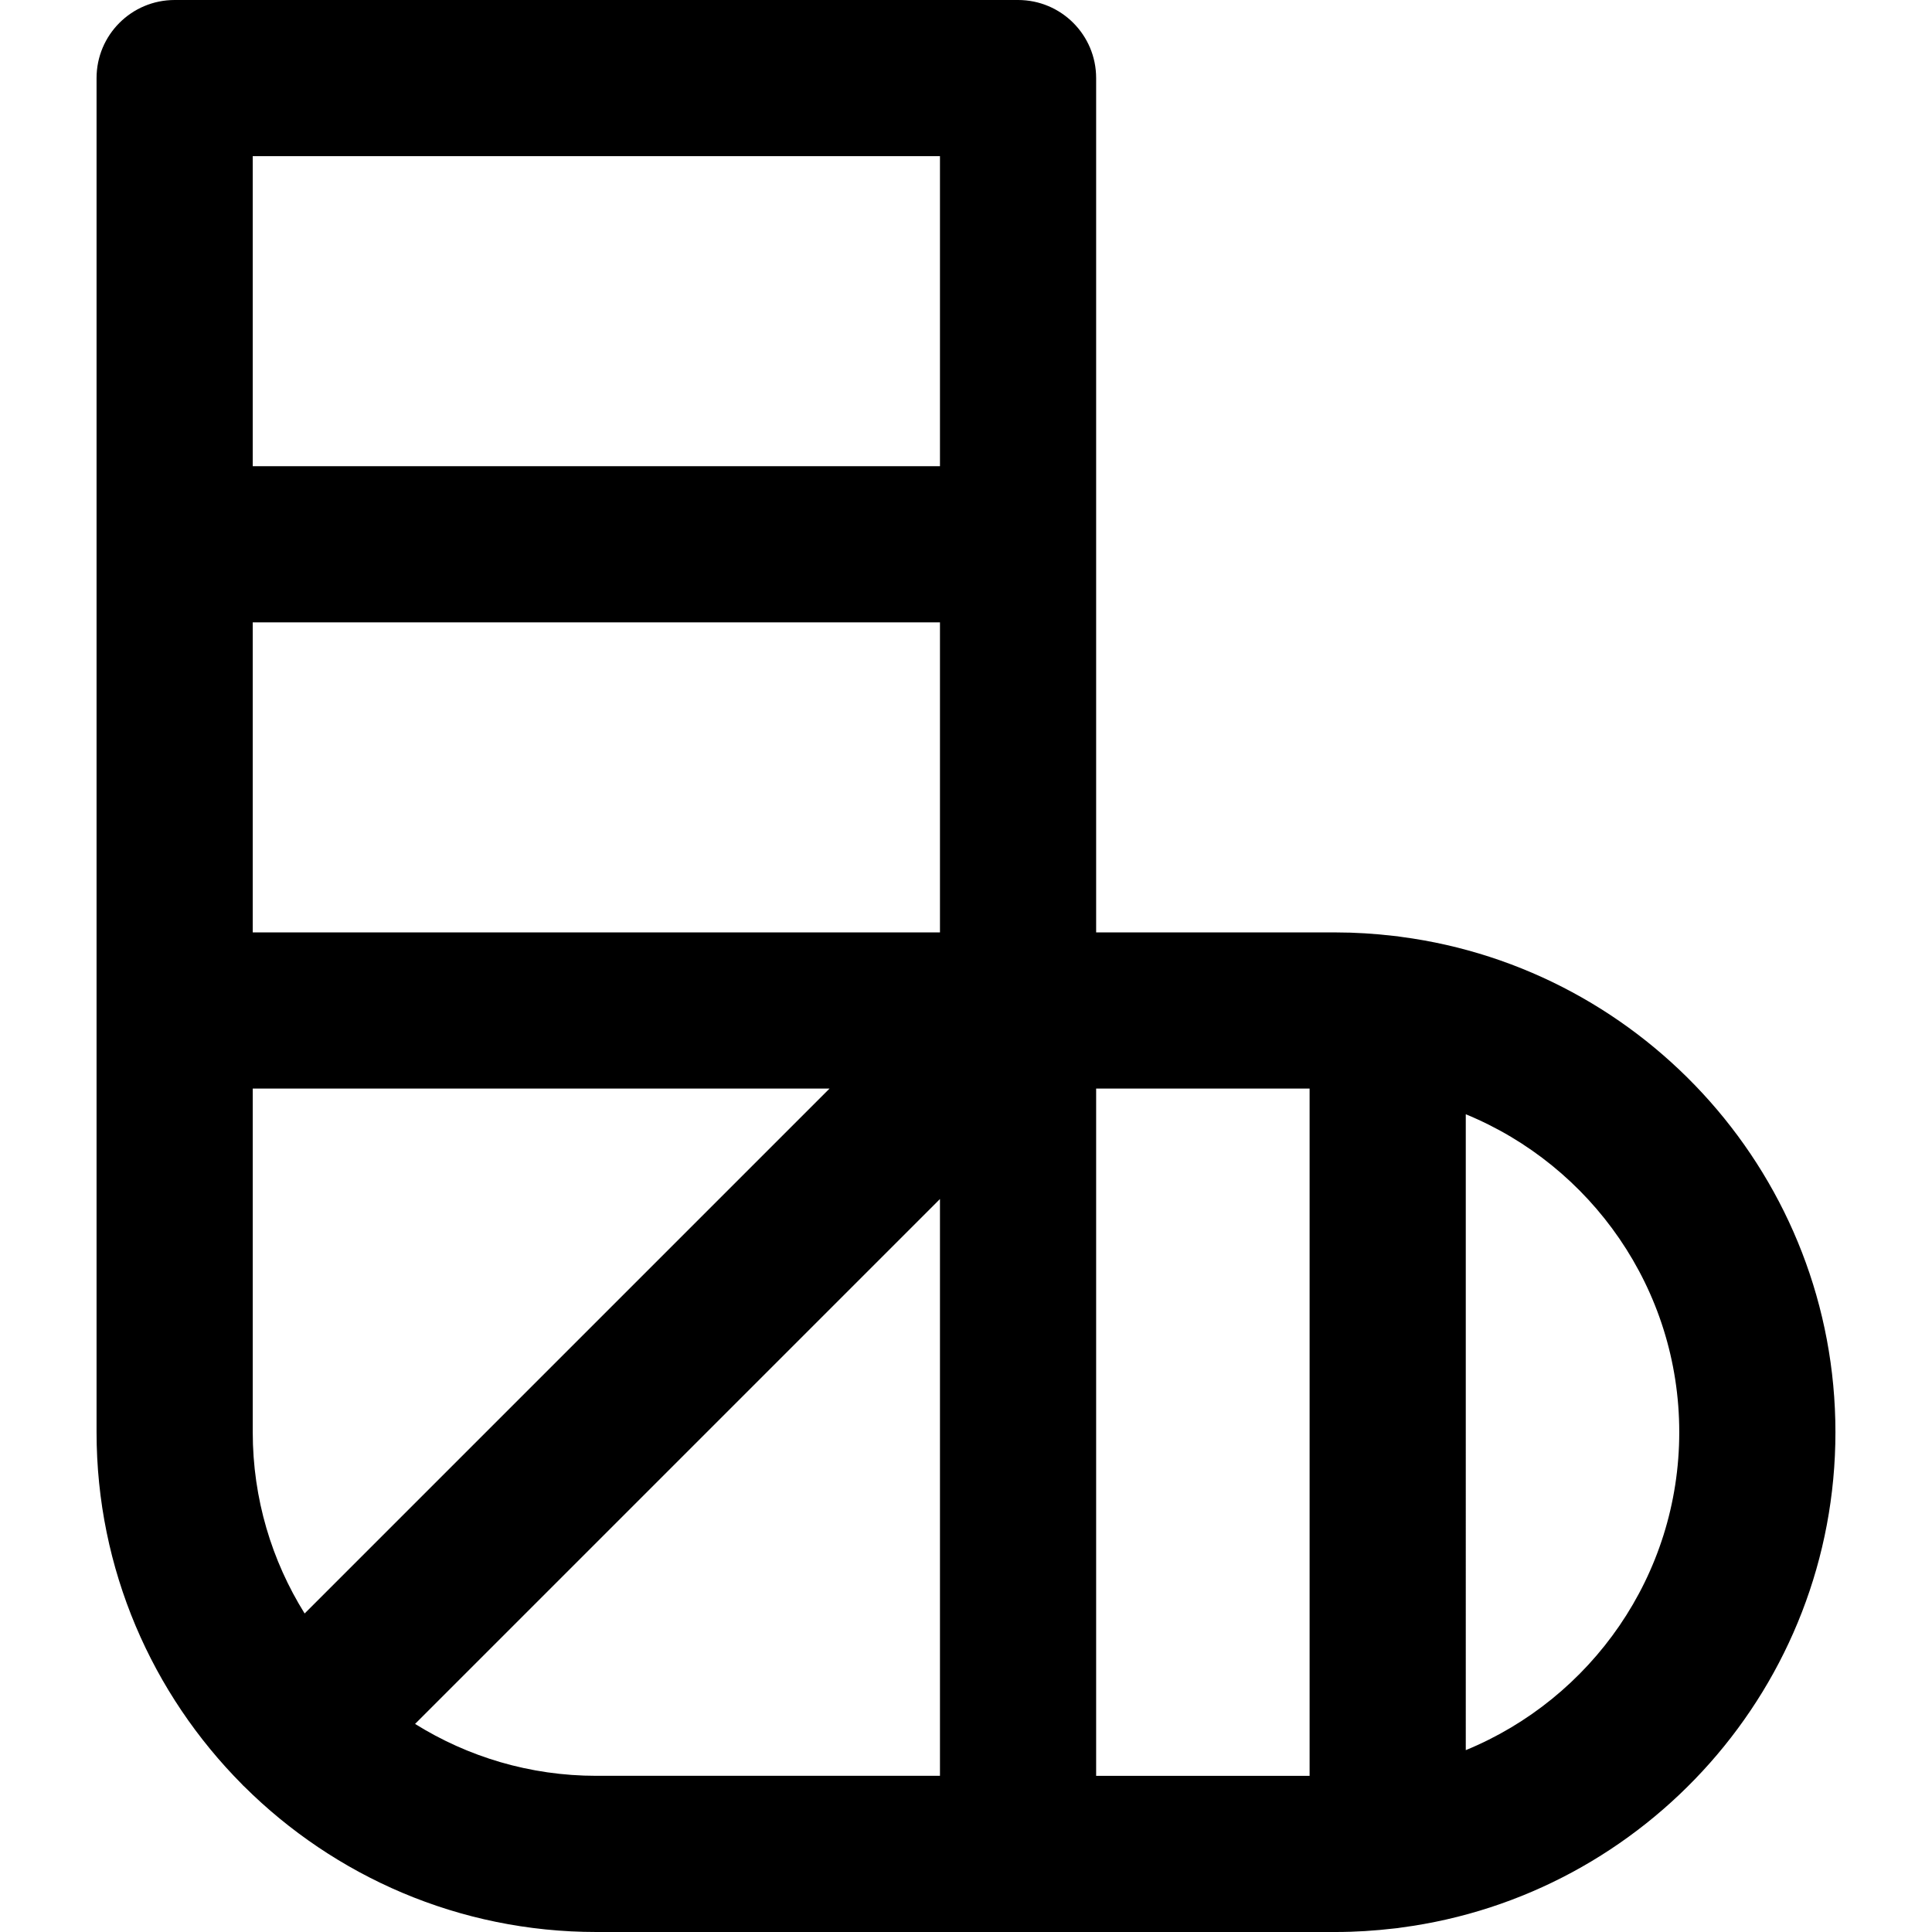
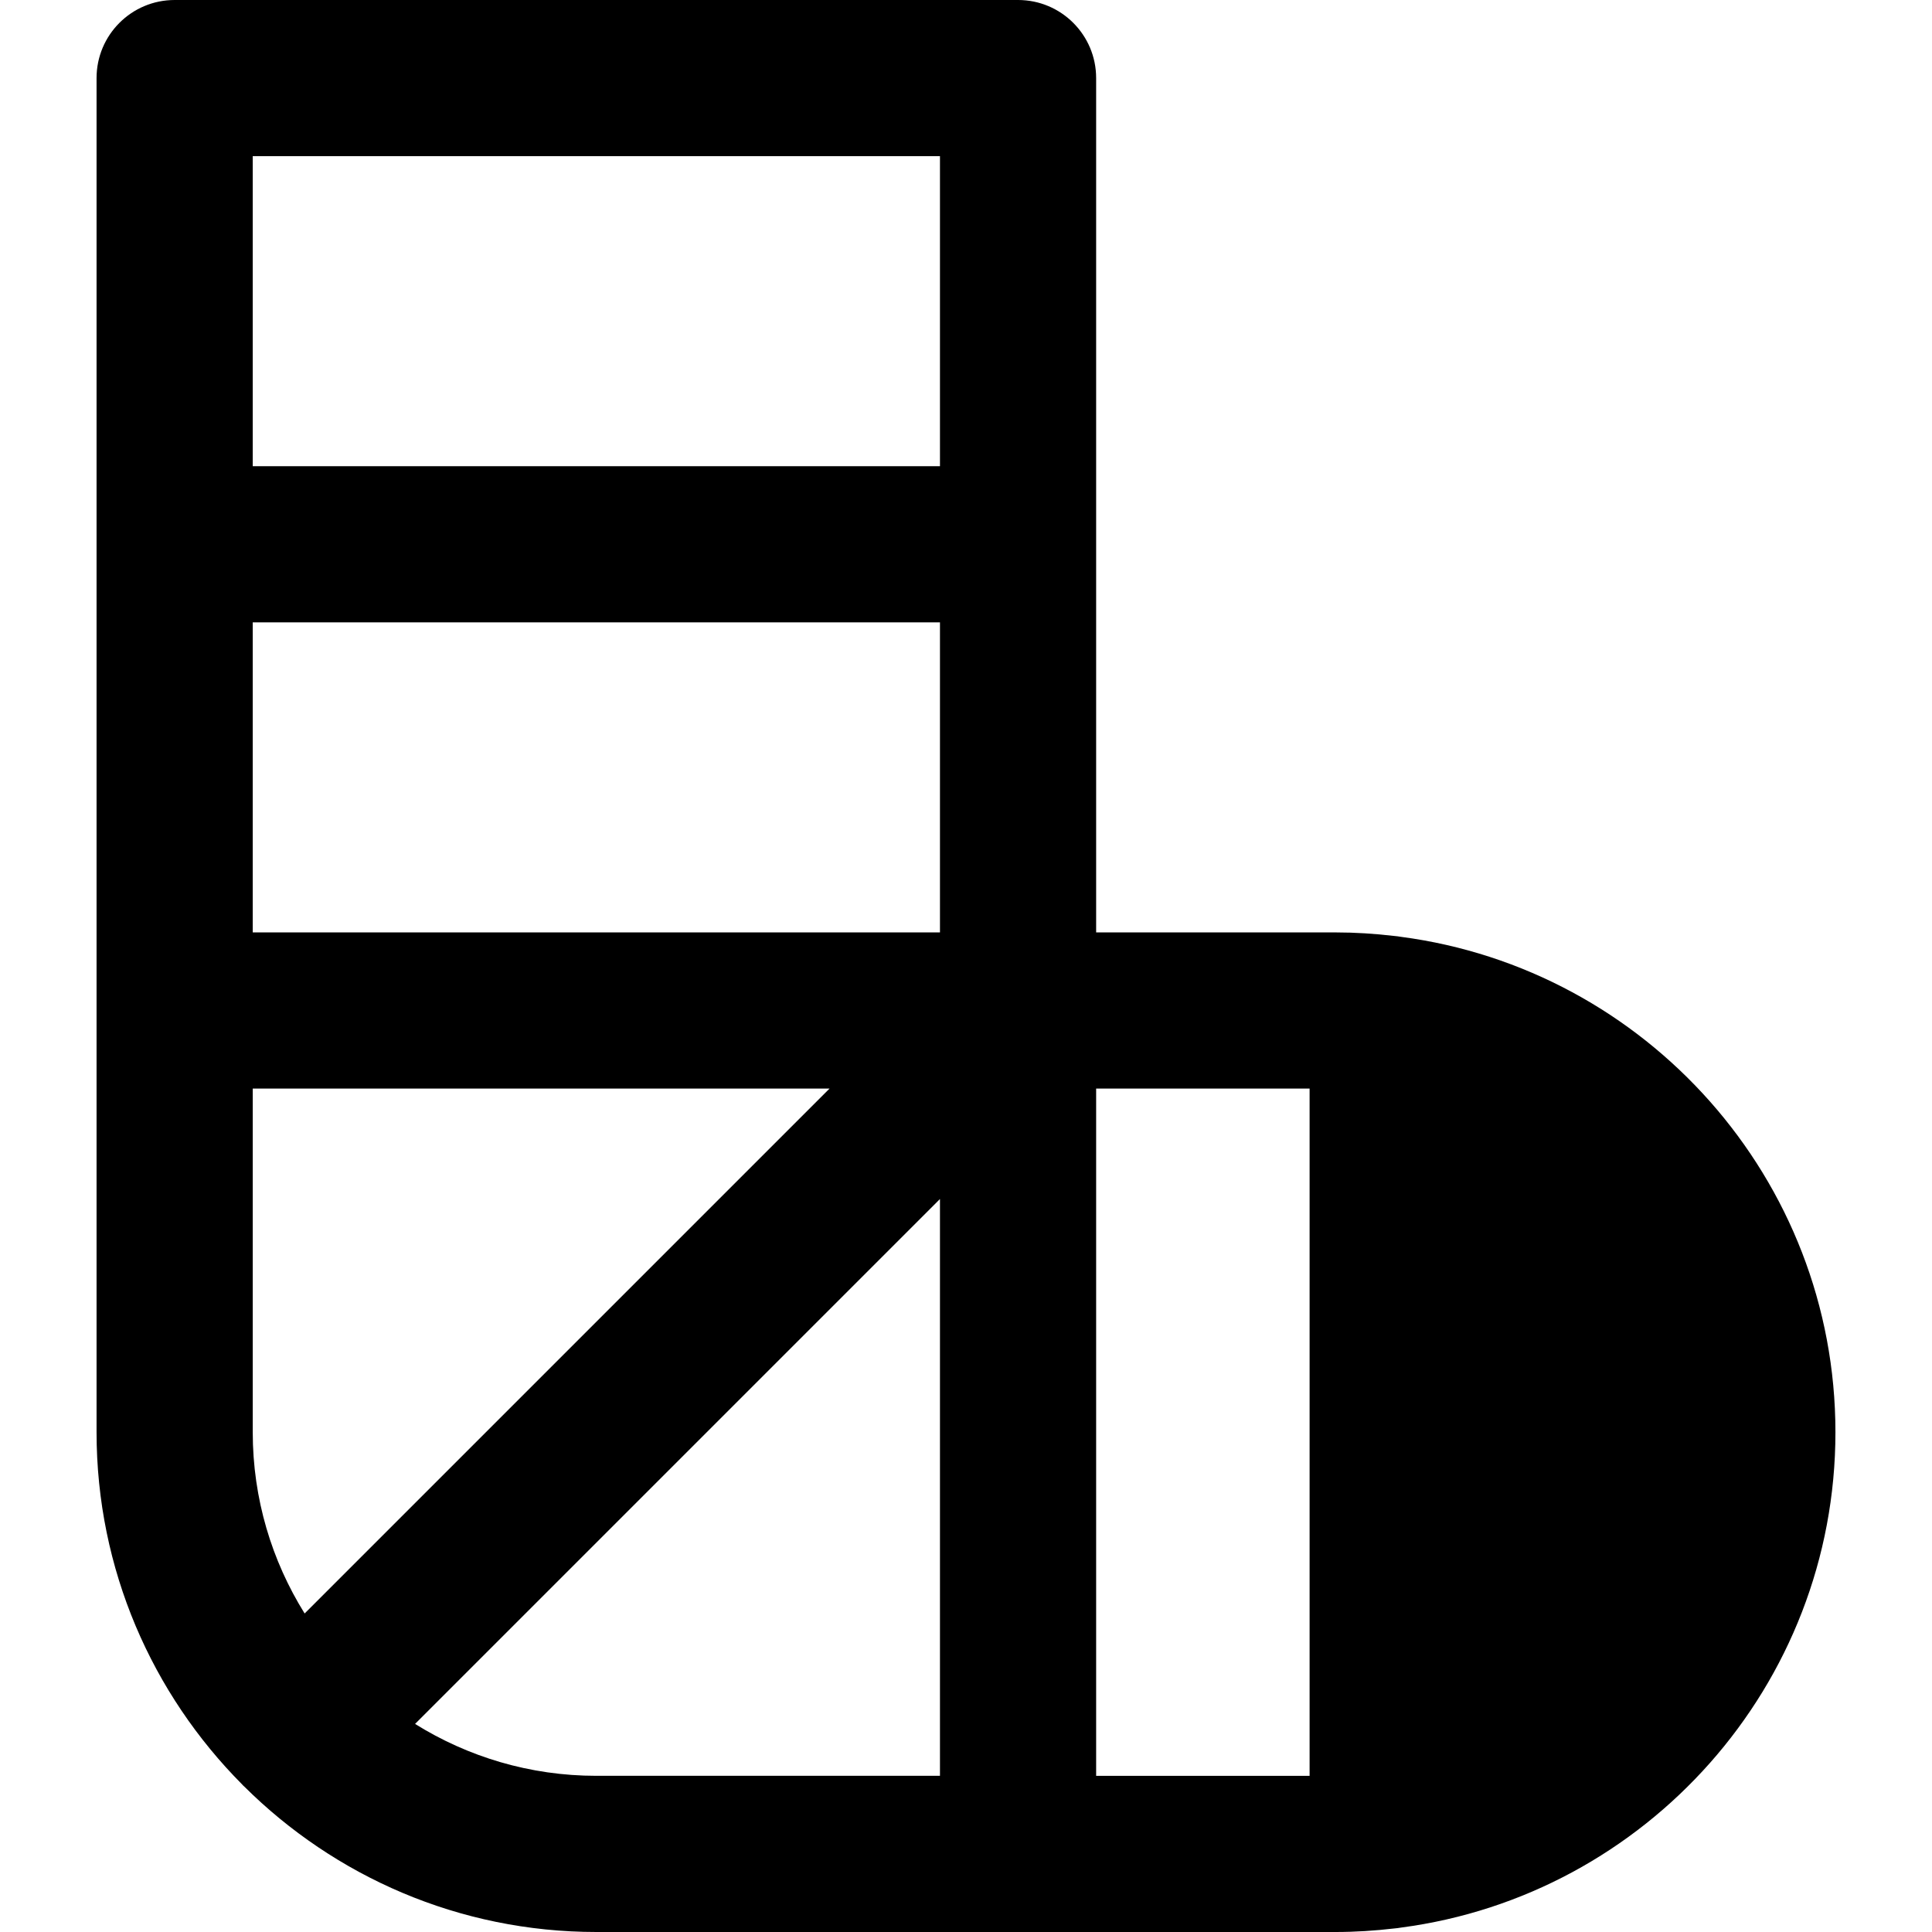
<svg xmlns="http://www.w3.org/2000/svg" version="1.1" id="Capa_1" x="0px" y="0px" viewBox="0 0 185.561 185.561" style="enable-background:new 0 0 185.561 185.561;" xml:space="preserve">
-   <path d="M176.286,137.557c0-24.338-18.21-44.488-41.719-47.577c-0.226-0.039-0.455-0.069-0.688-0.088  c-1.838-0.215-3.702-0.337-5.596-0.337H105.28V7.5c0-4.143-3.357-7.5-7.5-7.5H16.774c-4.143,0-7.5,3.357-7.5,7.5v130.057  c0,13.186,5.347,25.145,13.983,33.83c0.031,0.033,0.059,0.068,0.091,0.101c0.032,0.032,0.067,0.059,0.1,0.09  c8.685,8.637,20.645,13.983,33.831,13.983h71.006c1.894,0,3.758-0.122,5.596-0.337c0.232-0.019,0.463-0.049,0.689-0.088  C158.077,182.046,176.286,161.895,176.286,137.557z M29.259,154.969c-3.154-5.059-4.984-11.024-4.984-17.412v-33.002h55.398  L29.259,154.969z M90.28,89.555H24.274V59.777H90.28V89.555z M125.782,170.561H105.28v-66.006h20.502V170.561z M161.286,137.557  c0,13.776-8.486,25.602-20.504,30.538V107.02C152.8,111.956,161.286,123.781,161.286,137.557z M90.28,15v29.777H24.274V15H90.28z   M39.866,165.576l50.414-50.414v55.398H57.278C50.891,170.561,44.925,168.73,39.866,165.576z" />
+   <path d="M176.286,137.557c0-24.338-18.21-44.488-41.719-47.577c-0.226-0.039-0.455-0.069-0.688-0.088  c-1.838-0.215-3.702-0.337-5.596-0.337H105.28V7.5c0-4.143-3.357-7.5-7.5-7.5H16.774c-4.143,0-7.5,3.357-7.5,7.5v130.057  c0,13.186,5.347,25.145,13.983,33.83c0.031,0.033,0.059,0.068,0.091,0.101c0.032,0.032,0.067,0.059,0.1,0.09  c8.685,8.637,20.645,13.983,33.831,13.983h71.006c1.894,0,3.758-0.122,5.596-0.337c0.232-0.019,0.463-0.049,0.689-0.088  C158.077,182.046,176.286,161.895,176.286,137.557z M29.259,154.969c-3.154-5.059-4.984-11.024-4.984-17.412v-33.002h55.398  L29.259,154.969z M90.28,89.555H24.274V59.777H90.28V89.555z M125.782,170.561H105.28v-66.006h20.502V170.561z M161.286,137.557  V107.02C152.8,111.956,161.286,123.781,161.286,137.557z M90.28,15v29.777H24.274V15H90.28z   M39.866,165.576l50.414-50.414v55.398H57.278C50.891,170.561,44.925,168.73,39.866,165.576z" />
  <g>
</g>
  <g>
</g>
  <g>
</g>
  <g>
</g>
  <g>
</g>
  <g>
</g>
  <g>
</g>
  <g>
</g>
  <g>
</g>
  <g>
</g>
  <g>
</g>
  <g>
</g>
  <g>
</g>
  <g>
</g>
  <g>
</g>
</svg>